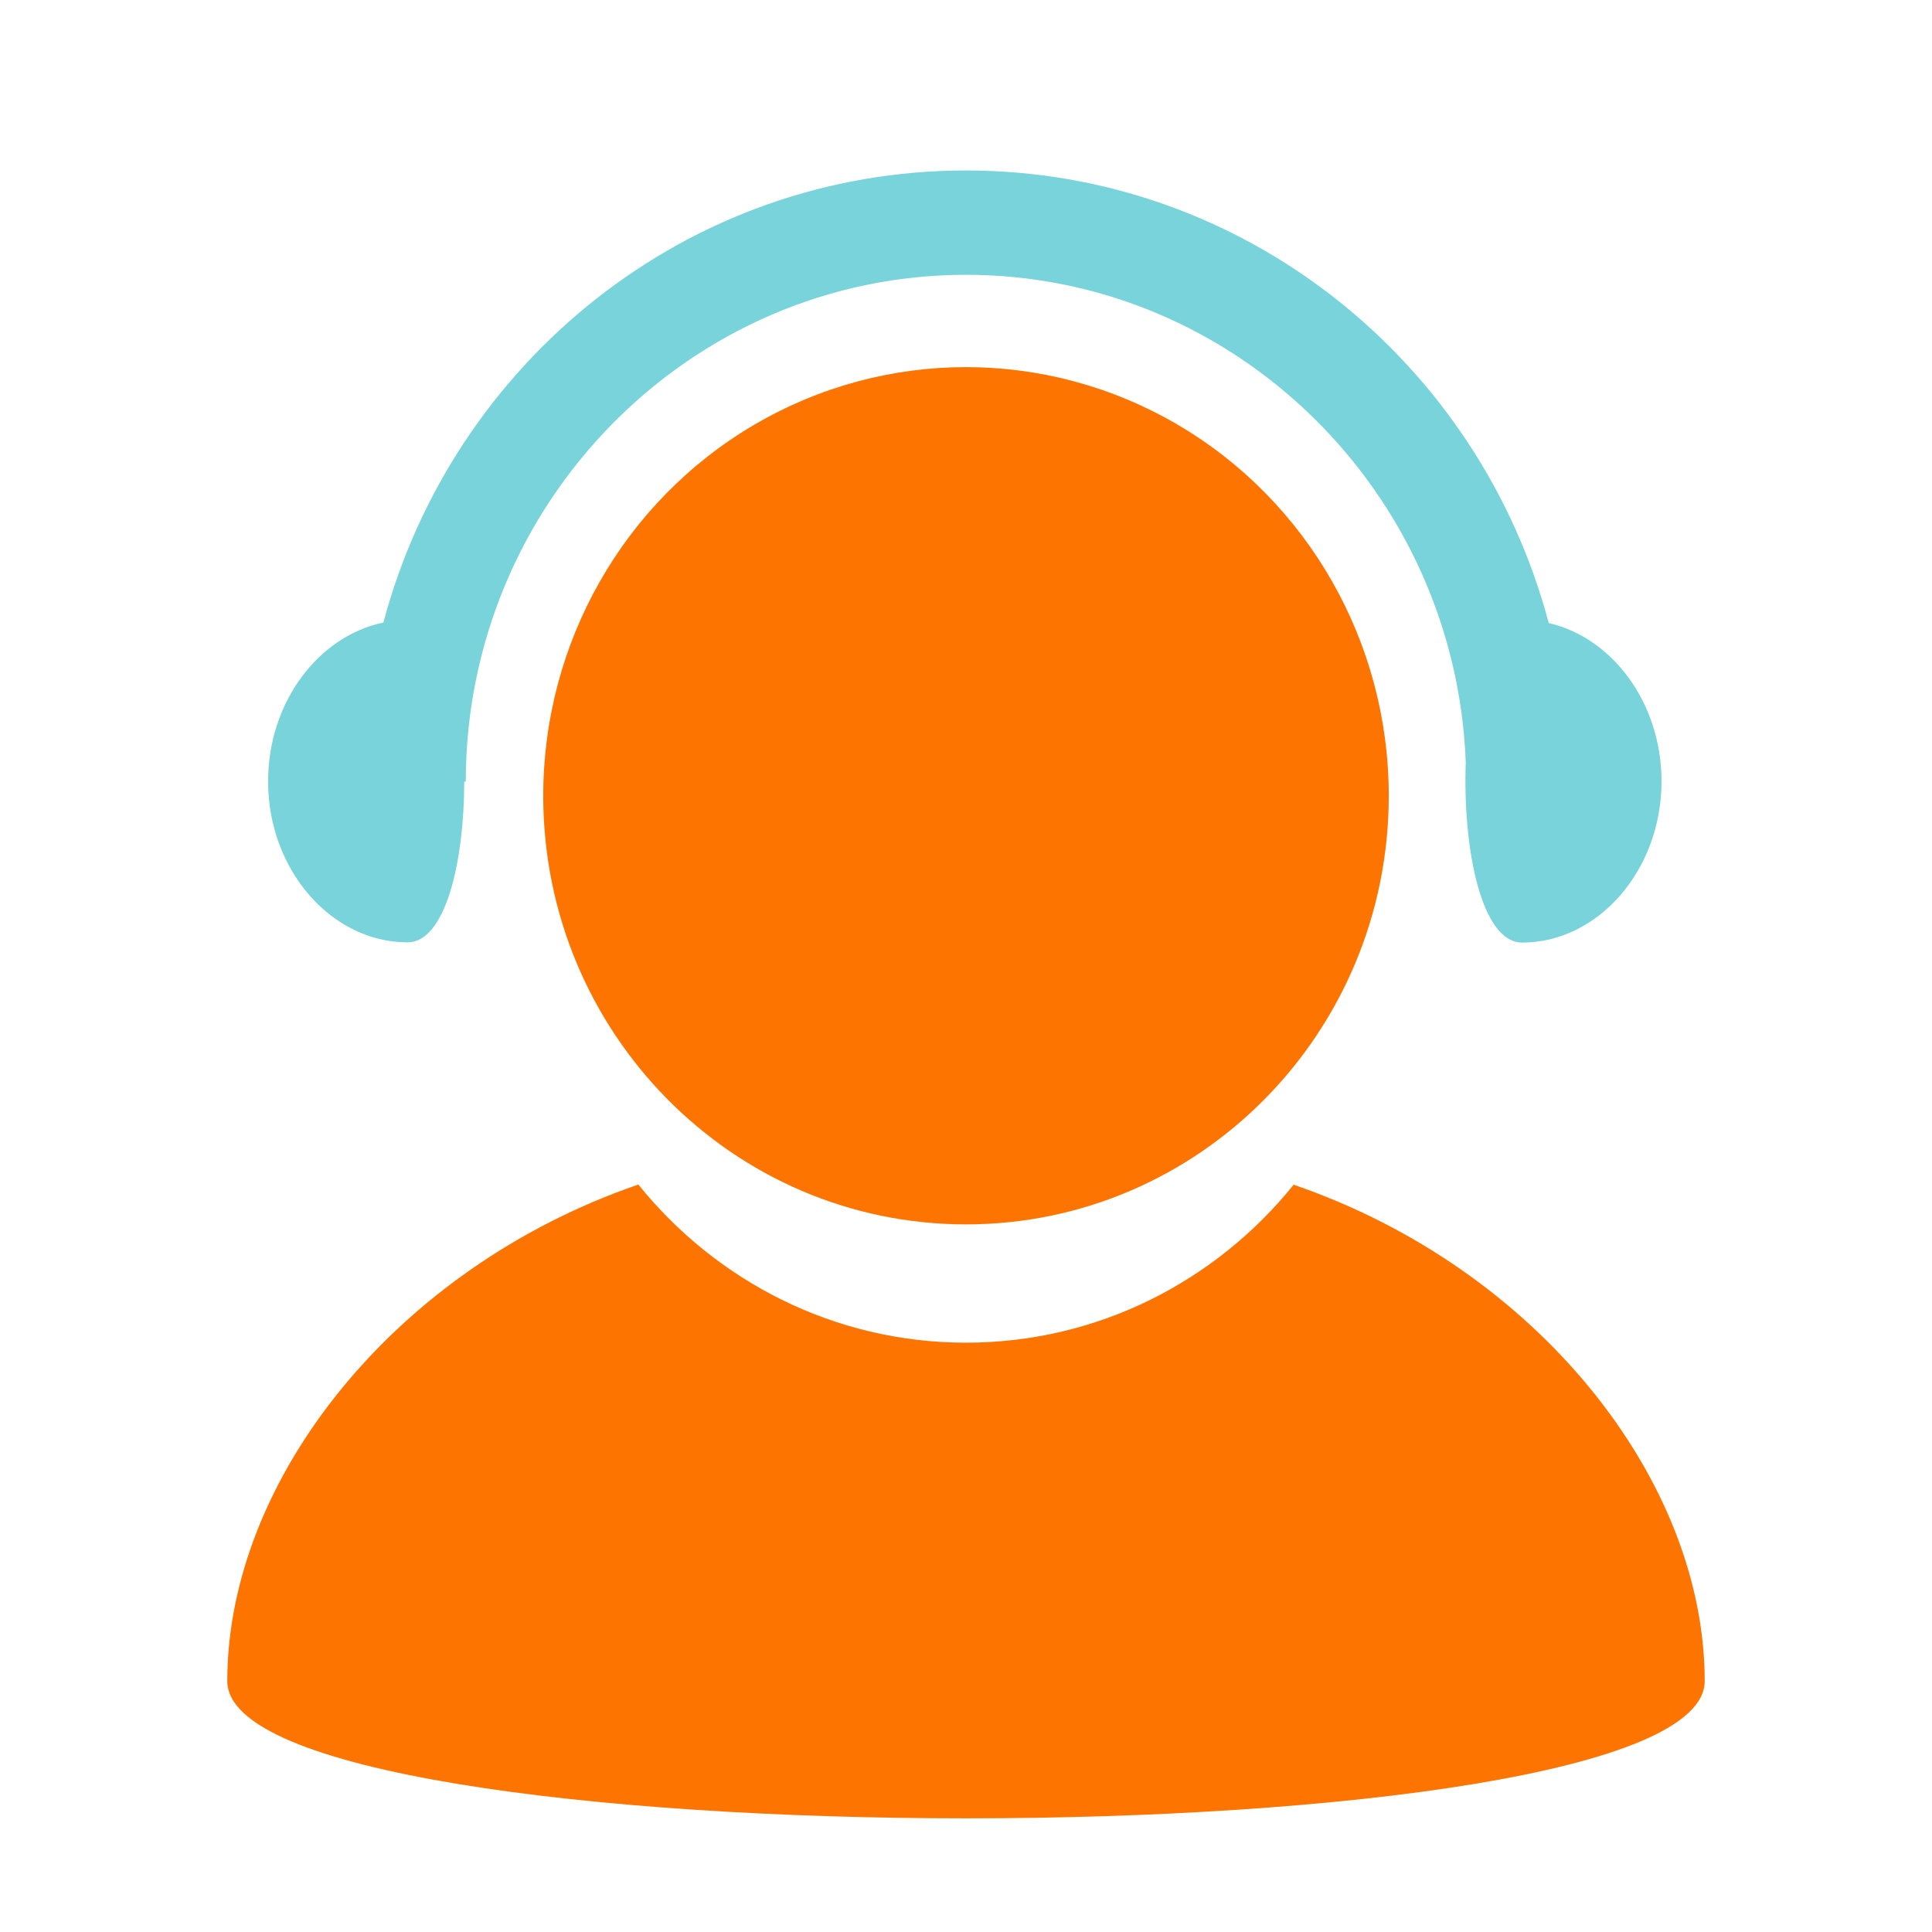
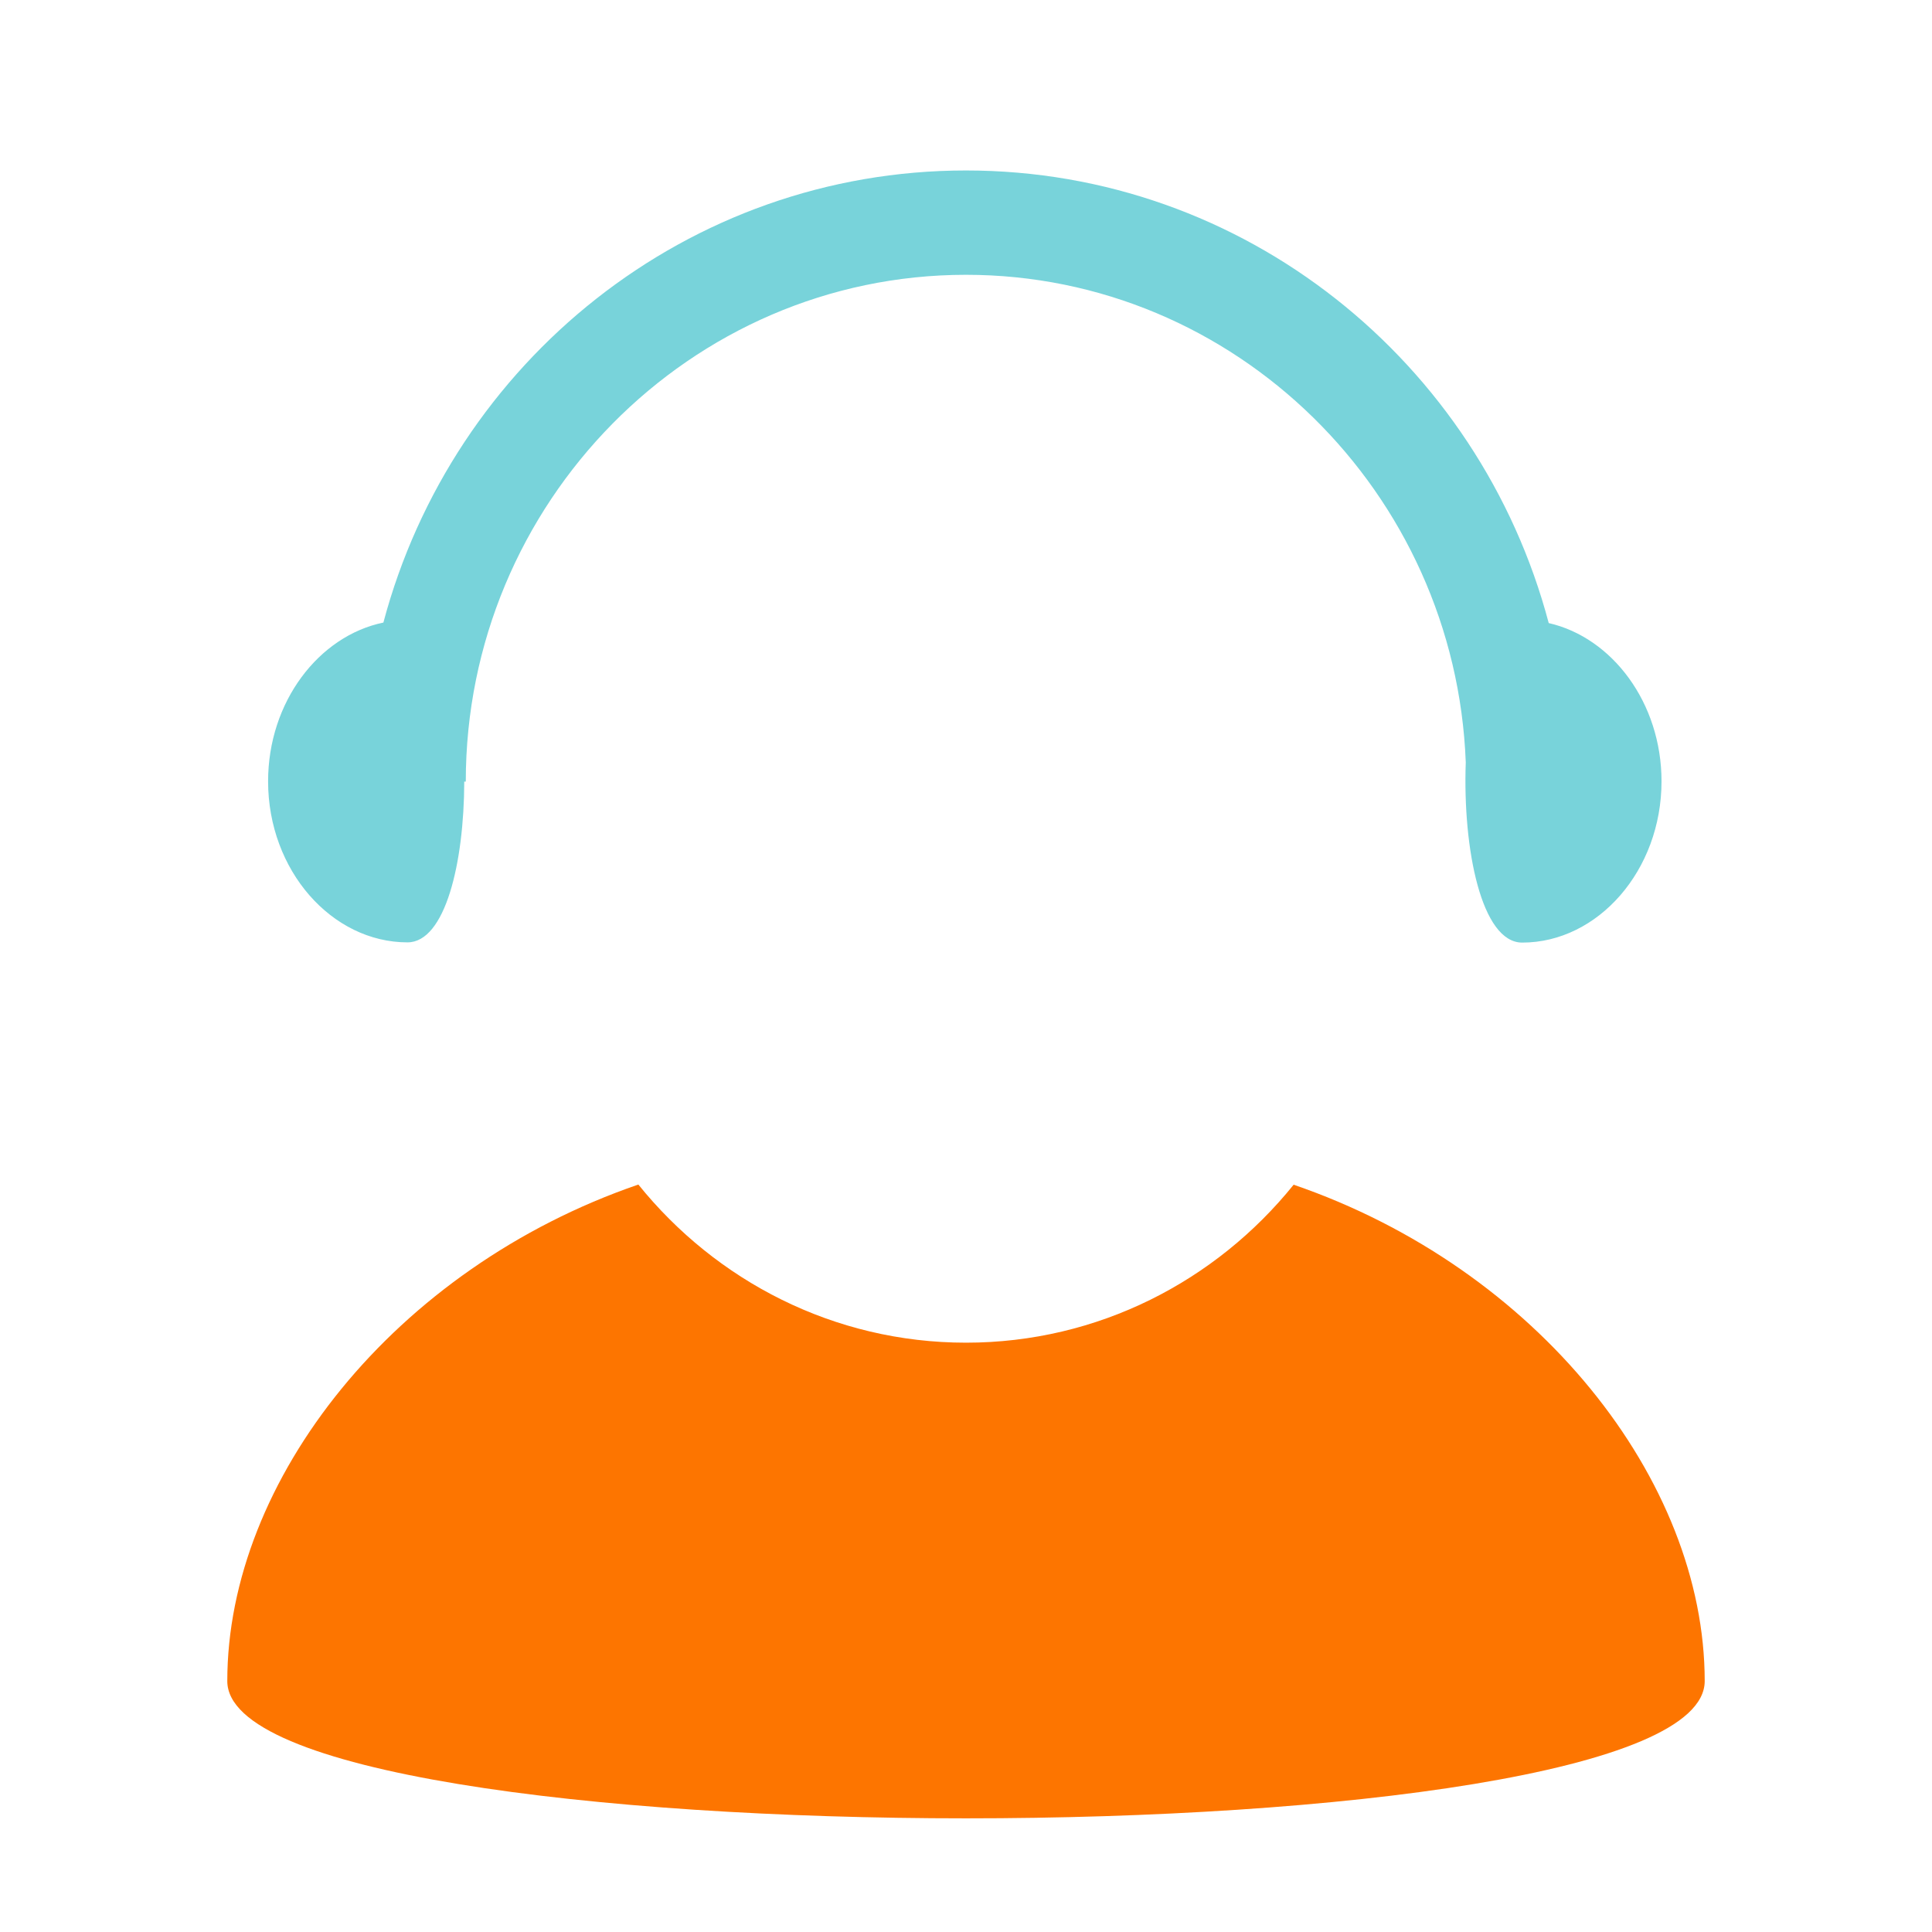
<svg xmlns="http://www.w3.org/2000/svg" width="34px" height="34px" viewBox="0 0 34 34" version="1.1">
  <title>编组 54</title>
  <g id="页面-1" stroke="none" stroke-width="1" fill="none" fill-rule="evenodd">
    <g id="05-可持續發展-可持續發展目標及案例" transform="translate(-649, -3770)">
      <g id="编组-23" transform="translate(492, 1661)">
        <g id="编组-99备份" transform="translate(0, 114)">
          <g id="社会" transform="translate(0, 1171)">
            <g id="编组-80" transform="translate(48, 36)">
              <g id="编组-54" transform="translate(109, 788)">
-                 <rect id="矩形" x="0" y="0" width="34" height="34" />
                <g id="编组" transform="translate(4, 3)" fill-rule="nonzero">
-                   <path d="M5.56,11.004 C5.56,15.17 8.891,18.547 13,18.547 C17.109,18.547 20.44,15.17 20.44,11.004 C20.44,8.309 19.022,5.819 16.72,4.471 C14.418,3.124 11.582,3.124 9.28,4.471 C6.978,5.819 5.56,8.309 5.56,11.004 L5.56,11.004 Z" id="路径" fill="#FD7500" />
                  <path d="M18.766,17.849 C17.401,19.543 15.325,20.629 13,20.629 C10.675,20.629 8.599,19.54 7.234,17.846 C2.947,19.318 0,23.047 0,26.584 C0,29.805 26,29.805 26,26.584 C26,23.047 23.053,19.32 18.766,17.849 Z" id="路径" fill="#FD7500" />
                  <path d="M23.255,7.965 C22.038,3.373 17.902,0 13,0 C8.101,0 3.967,3.368 2.747,7.956 C1.61,8.191 0.718,9.352 0.718,10.75 C0.718,12.318 1.839,13.584 3.171,13.584 C3.834,13.584 4.167,12.19 4.17,10.755 L4.197,10.755 C4.197,5.852 8.146,1.836 13,1.836 C17.739,1.836 21.615,5.665 21.795,10.417 C21.74,11.938 22.07,13.588 22.788,13.588 C24.12,13.588 25.24,12.318 25.24,10.75 C25.24,9.369 24.372,8.22 23.255,7.965 Z" id="路径" fill="#78D3DA" />
                </g>
              </g>
            </g>
          </g>
        </g>
      </g>
    </g>
  </g>
</svg>